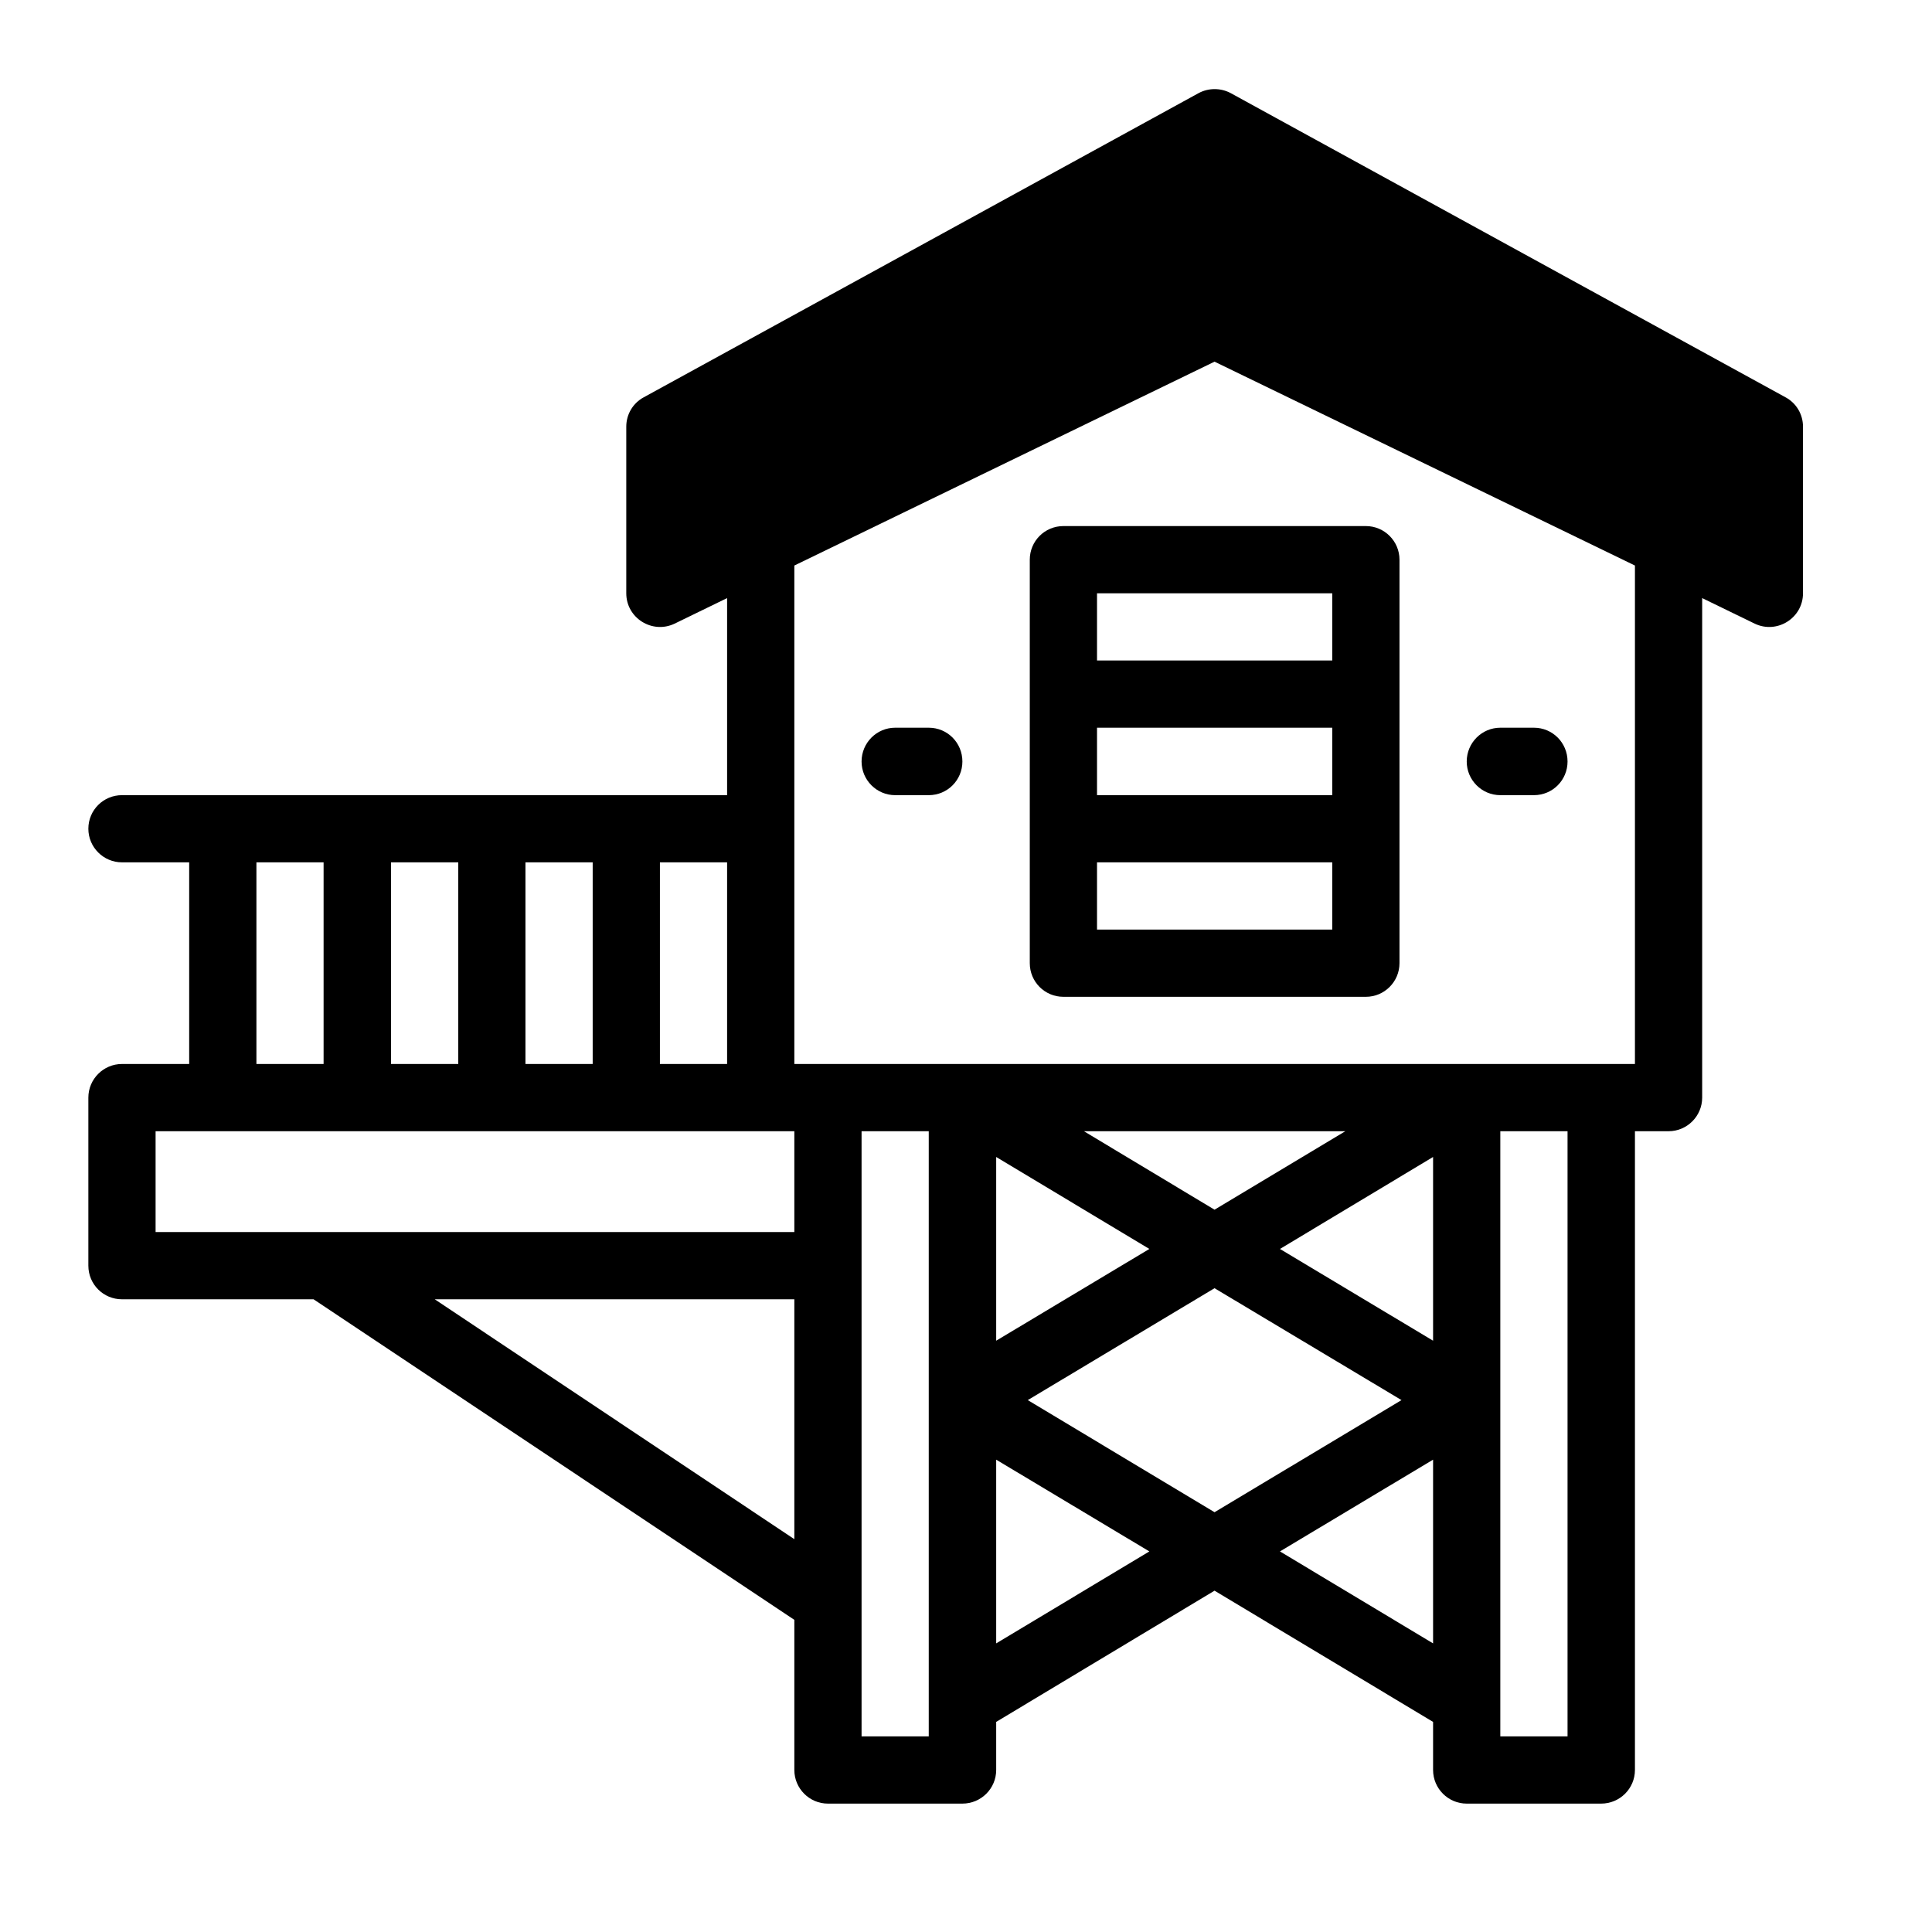
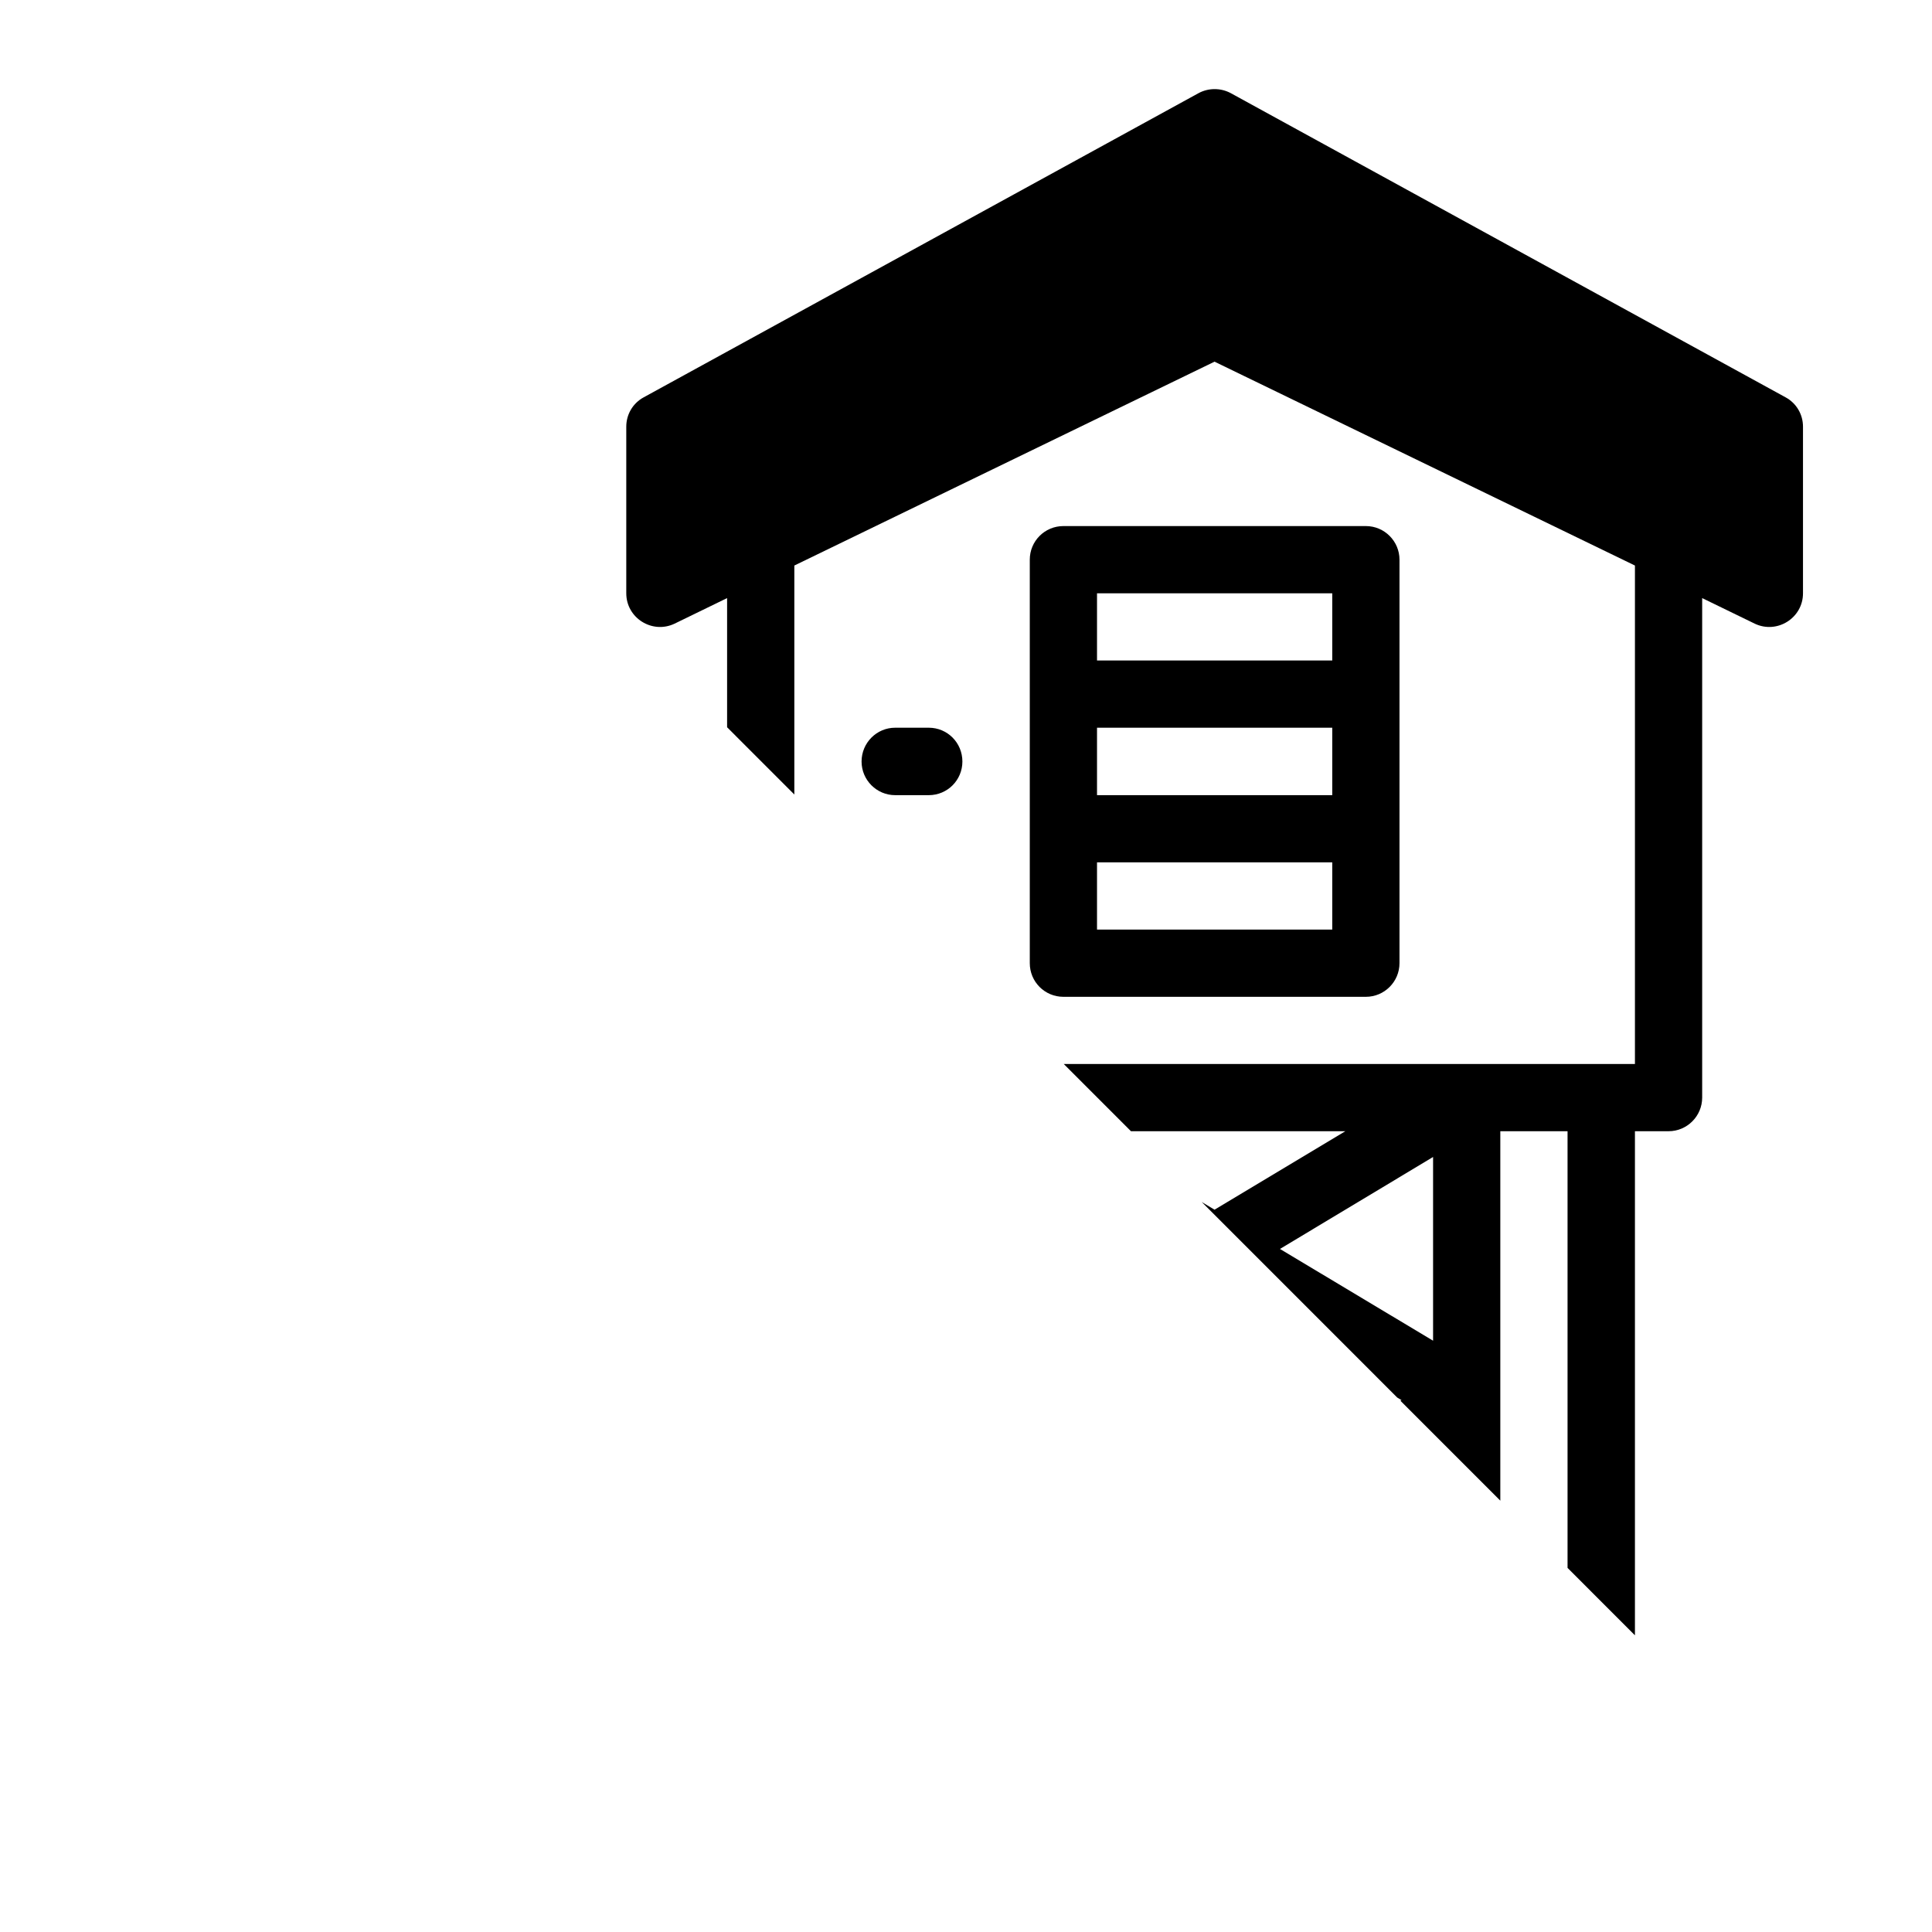
<svg xmlns="http://www.w3.org/2000/svg" width="50" zoomAndPan="magnify" viewBox="0 0 37.5 37.5" height="50" preserveAspectRatio="xMidYMid meet" version="1.0">
  <defs>
    <clipPath id="81040030e5">
-       <path d="M 1.703 1.703 L 35 1.703 L 35 35.008 L 1.703 35.008 Z M 1.703 1.703 " clip-rule="nonzero" />
+       <path d="M 1.703 1.703 L 35 1.703 L 35 35.008 Z M 1.703 1.703 " clip-rule="nonzero" />
    </clipPath>
  </defs>
  <g clip-path="url(#81040030e5)">
    <path fill="#000000" d="M 34.656 7.711 L 23.891 1.809 C 23.695 1.703 23.457 1.703 23.262 1.809 L 12.496 7.711 C 12.285 7.824 12.156 8.043 12.156 8.281 L 12.156 11.516 C 12.156 11.996 12.66 12.312 13.094 12.105 L 14.113 11.609 L 14.113 15.434 L 2.367 15.434 C 2.008 15.434 1.715 15.723 1.715 16.086 C 1.715 16.445 2.008 16.738 2.367 16.738 L 3.672 16.738 L 3.672 20.652 L 2.367 20.652 C 2.008 20.652 1.715 20.945 1.715 21.305 L 1.715 24.566 C 1.715 24.93 2.008 25.219 2.367 25.219 L 6.086 25.219 L 15.418 31.441 L 15.418 34.355 C 15.418 34.715 15.711 35.008 16.07 35.008 L 18.68 35.008 C 19.043 35.008 19.336 34.715 19.336 34.355 L 19.336 33.422 L 23.574 30.875 L 27.816 33.422 L 27.816 34.355 C 27.816 34.715 28.109 35.008 28.469 35.008 L 31.078 35.008 C 31.441 35.008 31.734 34.715 31.734 34.355 L 31.734 21.957 L 32.387 21.957 C 32.746 21.957 33.039 21.664 33.039 21.305 L 33.039 11.609 L 34.059 12.105 C 34.492 12.312 34.996 11.996 34.996 11.516 L 34.996 8.281 C 34.996 8.043 34.867 7.824 34.656 7.711 Z M 14.113 20.652 L 12.809 20.652 L 12.809 16.738 L 14.113 16.738 Z M 10.199 20.652 L 10.199 16.738 L 11.504 16.738 L 11.504 20.652 Z M 7.59 20.652 L 7.59 16.738 L 8.895 16.738 L 8.895 20.652 Z M 4.977 16.738 L 6.281 16.738 L 6.281 20.652 L 4.977 20.652 Z M 3.02 21.957 C 4.105 21.957 14.887 21.957 15.418 21.957 L 15.418 23.914 C 13.555 23.914 3.605 23.914 3.02 23.914 Z M 8.438 25.219 L 15.418 25.219 L 15.418 29.875 Z M 18.027 33.703 L 16.723 33.703 C 16.723 32.5 16.723 23.34 16.723 21.957 L 18.027 21.957 Z M 23.574 25.004 L 27.203 27.176 L 23.574 29.352 L 19.949 27.176 Z M 19.336 26.023 L 19.336 22.457 L 22.309 24.242 Z M 24.844 24.242 L 27.816 22.457 L 27.816 26.023 Z M 23.574 23.48 L 21.039 21.957 L 26.113 21.957 Z M 19.336 31.898 L 19.336 28.332 L 22.309 30.113 Z M 24.844 30.113 L 27.816 28.332 L 27.816 31.898 Z M 30.426 33.703 L 29.121 33.703 L 29.121 21.957 L 30.426 21.957 Z M 31.734 20.652 C 28.719 20.652 19.262 20.652 15.418 20.652 L 15.418 10.977 L 23.574 7.02 L 31.734 10.977 Z M 31.734 20.652 " fill-opacity="1" fill-rule="nonzero" />
  </g>
  <path fill="#000000" d="M 19.988 10.863 L 19.988 18.695 C 19.988 19.055 20.277 19.348 20.641 19.348 L 26.512 19.348 C 26.871 19.348 27.164 19.055 27.164 18.695 L 27.164 10.863 C 27.164 10.504 26.871 10.211 26.512 10.211 L 20.641 10.211 C 20.277 10.211 19.988 10.504 19.988 10.863 Z M 25.859 15.434 L 21.293 15.434 L 21.293 14.125 L 25.859 14.125 Z M 21.293 18.043 L 21.293 16.738 L 25.859 16.738 L 25.859 18.043 Z M 25.859 11.516 L 25.859 12.82 L 21.293 12.82 L 21.293 11.516 Z M 25.859 11.516 " fill-opacity="1" fill-rule="nonzero" />
-   <path fill="#000000" d="M 29.121 15.434 L 29.773 15.434 C 30.137 15.434 30.426 15.141 30.426 14.781 C 30.426 14.418 30.137 14.125 29.773 14.125 L 29.121 14.125 C 28.762 14.125 28.469 14.418 28.469 14.781 C 28.469 15.141 28.762 15.434 29.121 15.434 Z M 29.121 15.434 " fill-opacity="1" fill-rule="nonzero" />
  <path fill="#000000" d="M 18.027 14.125 L 17.375 14.125 C 17.016 14.125 16.723 14.418 16.723 14.781 C 16.723 15.141 17.016 15.434 17.375 15.434 L 18.027 15.434 C 18.391 15.434 18.68 15.141 18.68 14.781 C 18.68 14.418 18.391 14.125 18.027 14.125 Z M 18.027 14.125 " fill-opacity="1" fill-rule="nonzero" />
</svg>